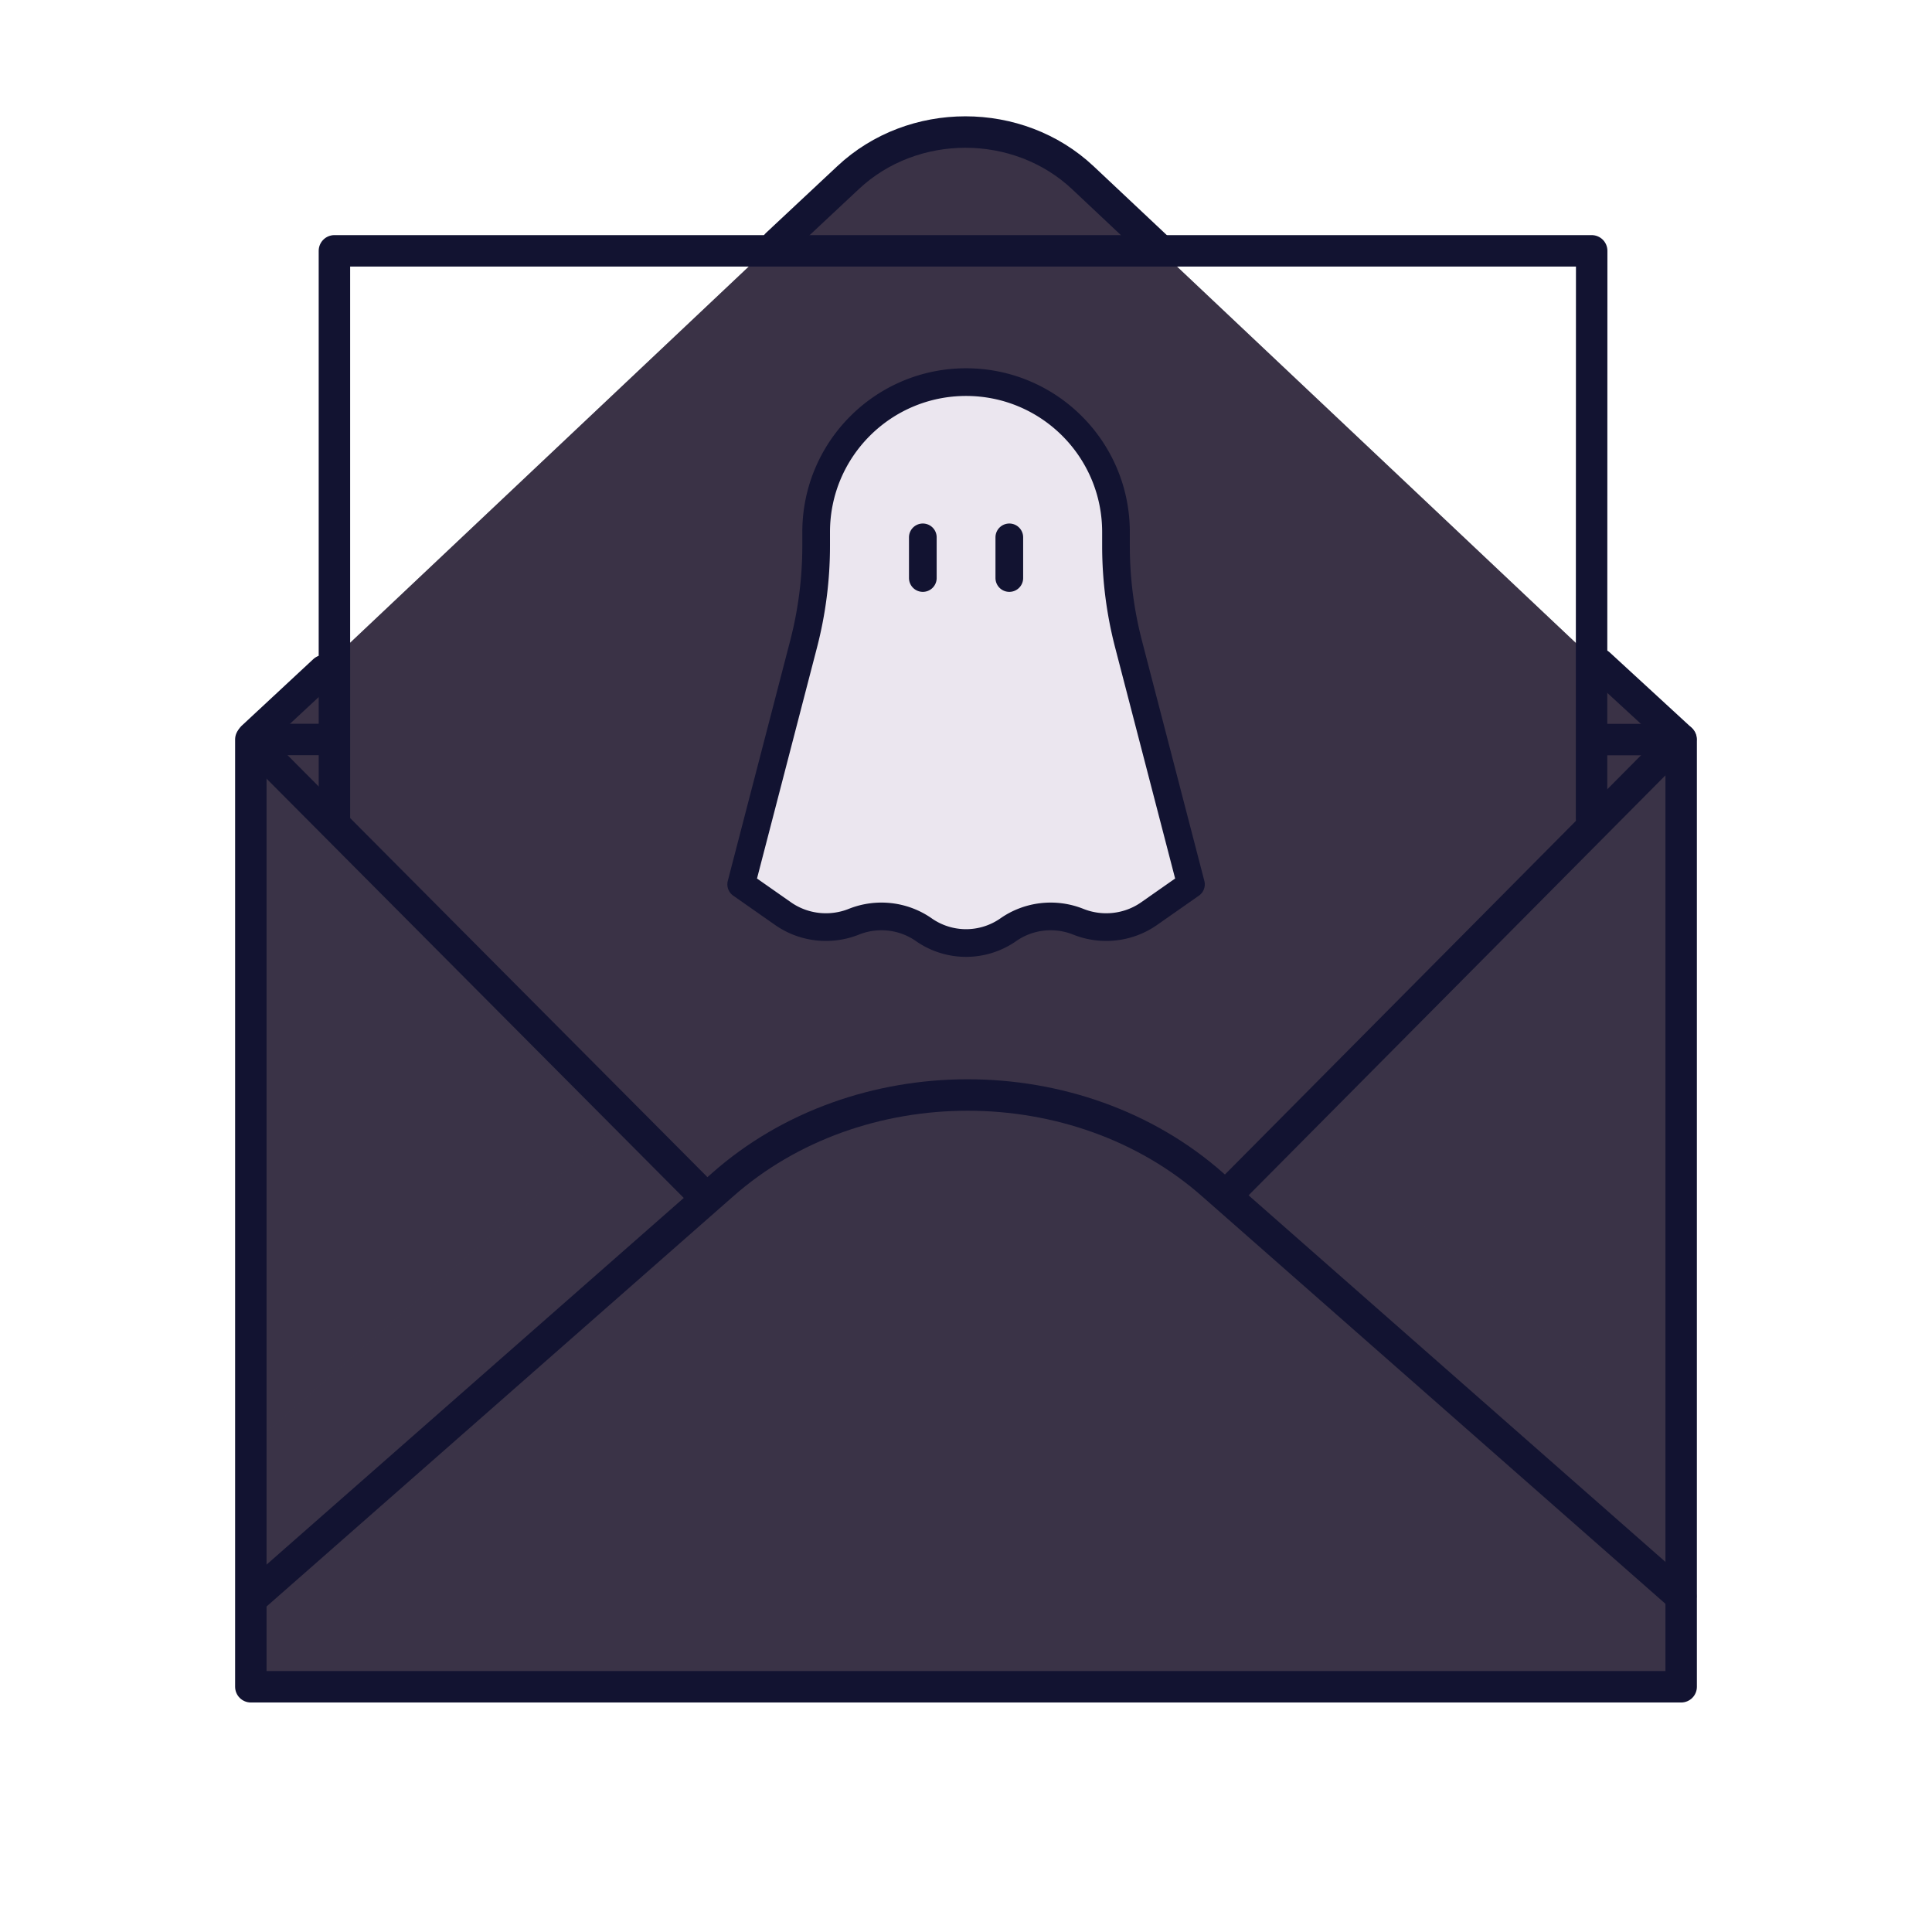
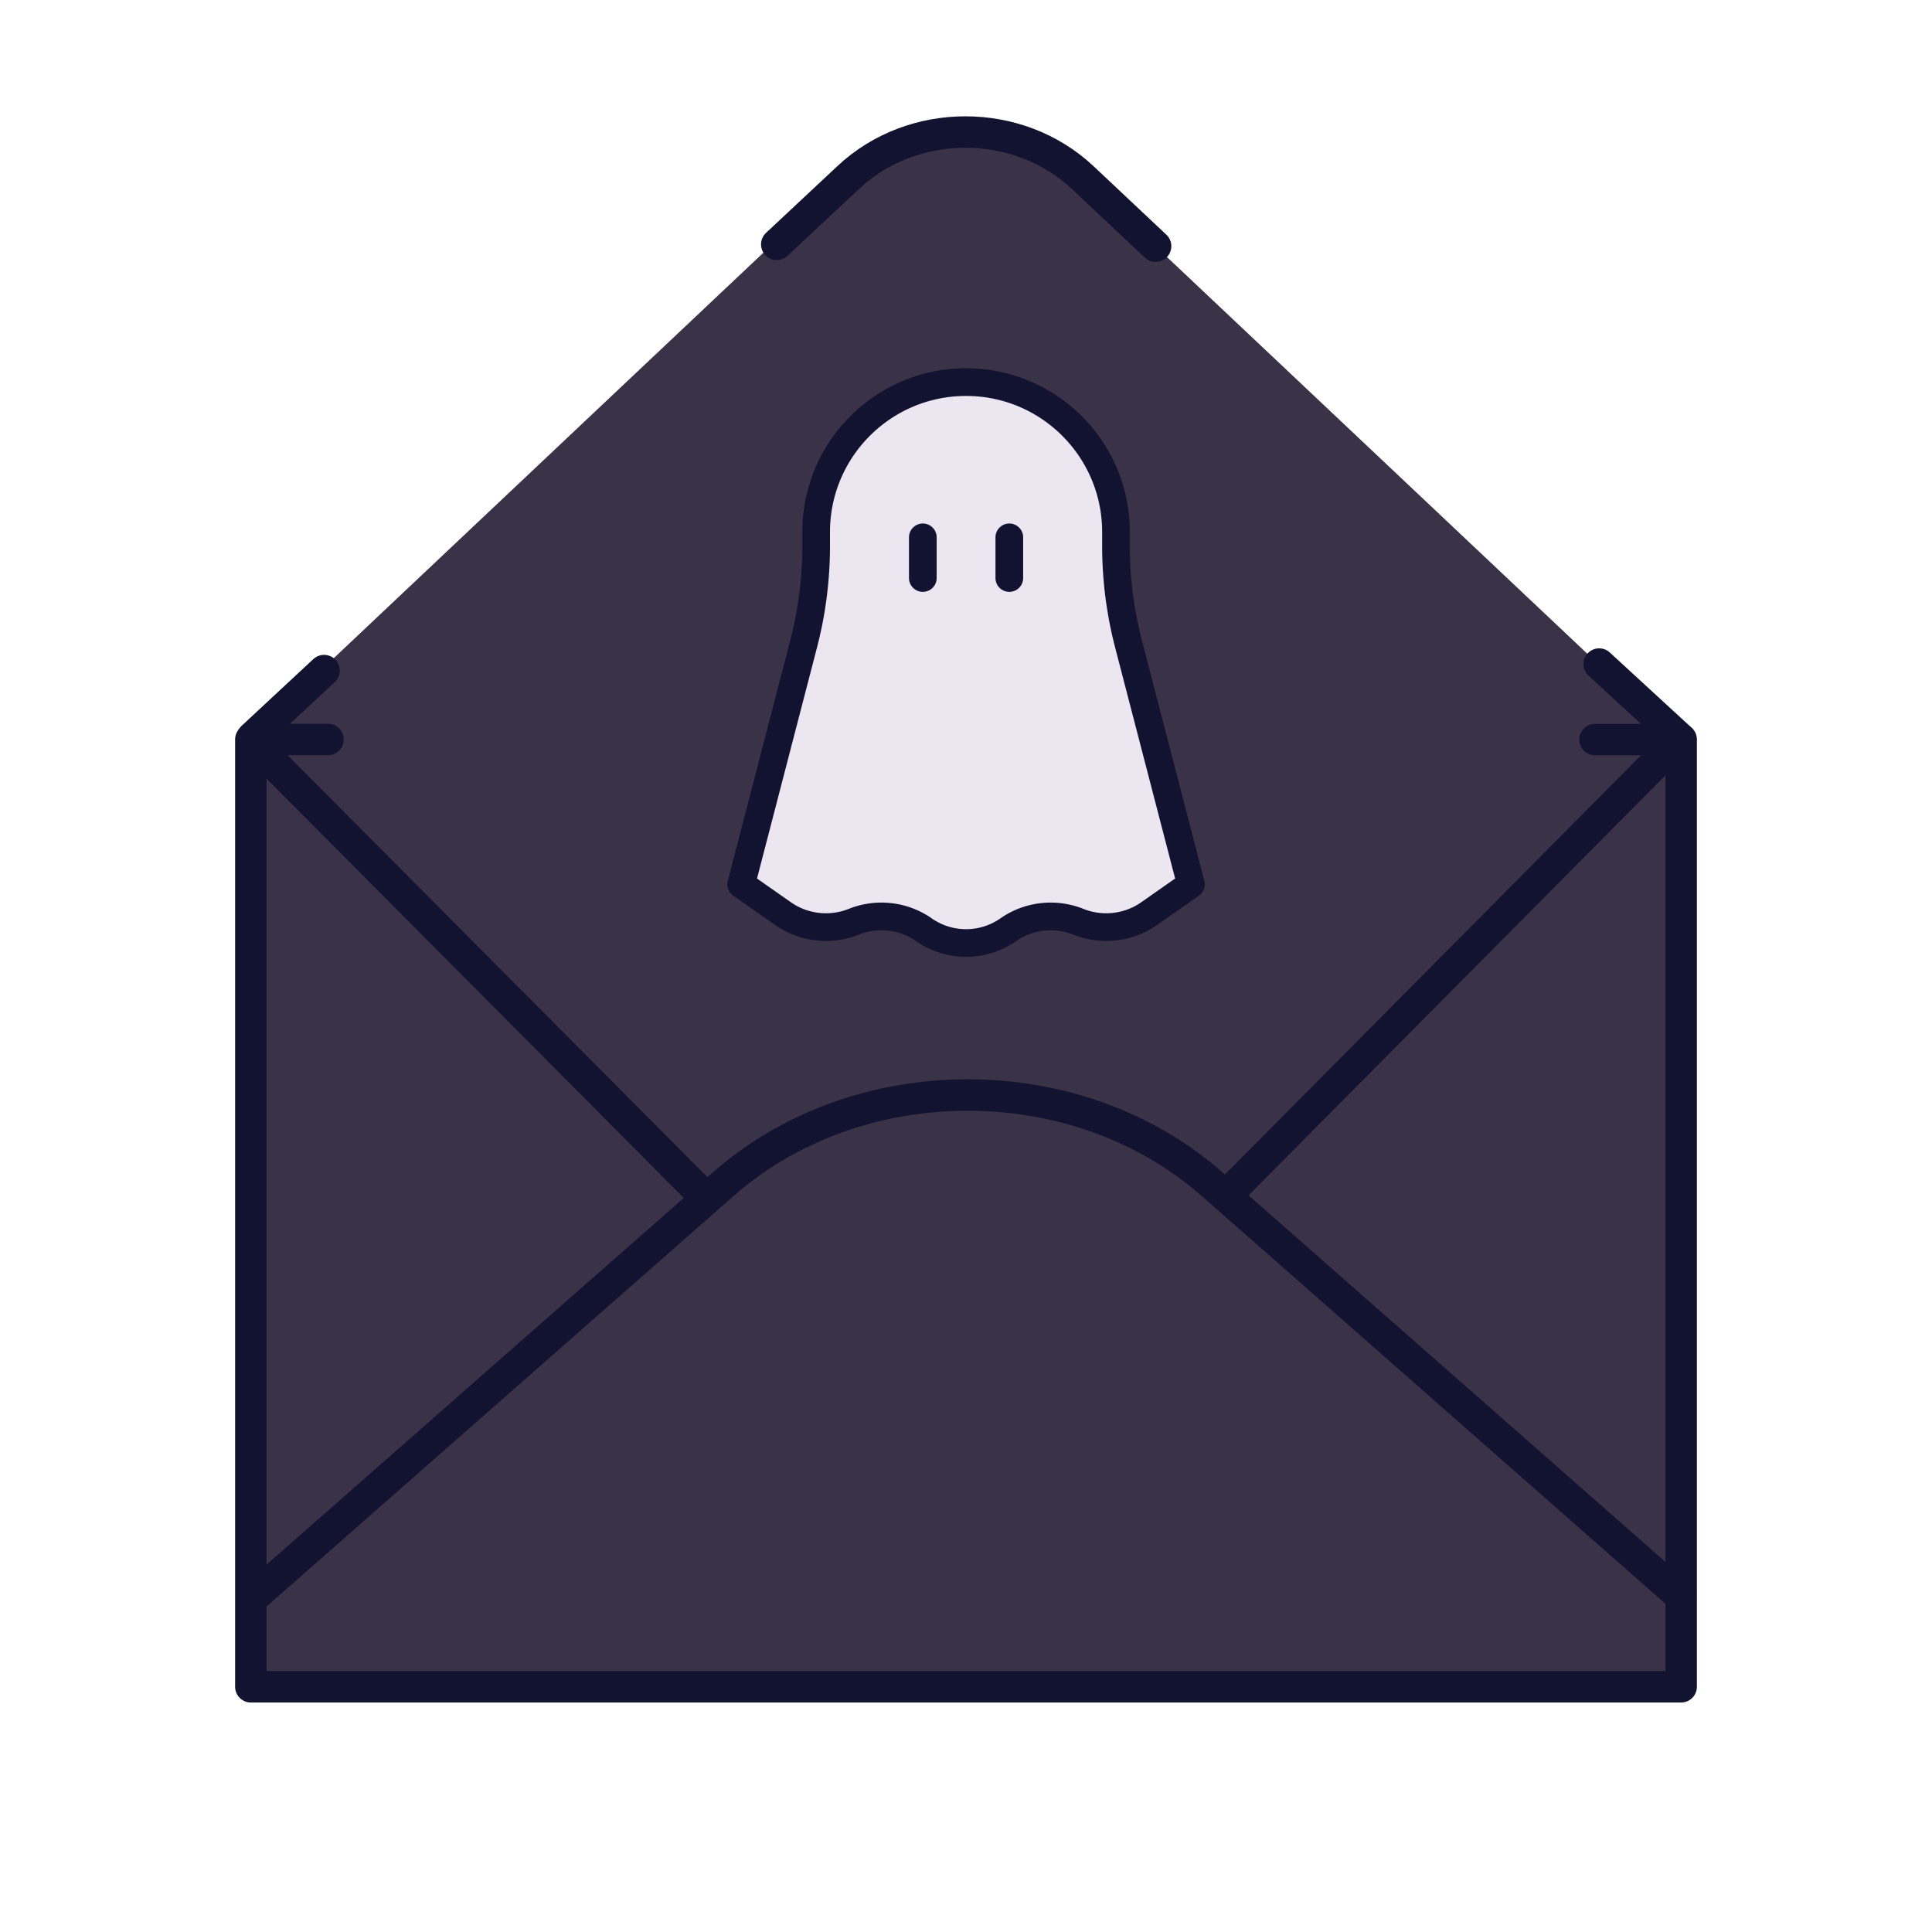
<svg xmlns="http://www.w3.org/2000/svg" xmlns:xlink="http://www.w3.org/1999/xlink" width="430" height="430" style="width:100%;height:100%;transform:translate3d(0,0,0);content-visibility:visible" viewBox="0 0 430 430">
  <defs>
    <mask id="ac" mask-type="alpha">
      <g filter="url(#a)">
        <path fill="#fff" d="M0 0h430v430H0z" opacity="0" />
        <use xlink:href="#b" />
      </g>
    </mask>
    <mask id="ab" mask-type="alpha">
      <use xlink:href="#c" />
    </mask>
    <mask id="aa" mask-type="alpha">
      <g filter="url(#d)">
        <path fill="#fff" d="M0 0h177v216H0z" opacity="0" />
        <use xlink:href="#e" />
      </g>
    </mask>
    <mask id="X" mask-type="alpha">
      <g filter="url(#f)">
        <path fill="#fff" d="M0 0h430v430H0z" opacity="0" />
        <use xlink:href="#g" />
      </g>
    </mask>
    <mask id="W" mask-type="alpha">
      <g filter="url(#h)">
        <path fill="#fff" d="M0 0h430v430H0z" opacity="0" />
        <use xlink:href="#i" />
      </g>
    </mask>
    <mask id="Y" mask-type="alpha">
      <g filter="url(#j)">
        <path fill="#fff" d="M0 0h430v430H0z" opacity="0" />
        <use xlink:href="#k" />
      </g>
    </mask>
    <mask id="U" mask-type="alpha">
      <g filter="url(#l)">
-         <path fill="#fff" d="M0 0h177v216H0z" opacity="0" />
        <use xlink:href="#m" />
      </g>
    </mask>
    <mask id="S" mask-type="alpha">
      <g filter="url(#n)">
        <path fill="#fff" d="M0 0h430v430H0z" opacity="0" />
        <use xlink:href="#o" />
      </g>
    </mask>
    <mask id="Q" mask-type="alpha">
      <g filter="url(#p)">
        <path fill="#fff" d="M0 0h430v430H0z" opacity="0" />
        <use xlink:href="#q" />
      </g>
    </mask>
    <mask id="P" mask-type="alpha">
      <g filter="url(#r)">
        <path fill="#fff" d="M0 0h177v216H0z" opacity="0" />
        <use xlink:href="#s" />
      </g>
    </mask>
    <mask id="N" mask-type="alpha">
      <g filter="url(#t)">
        <path fill="#fff" d="M0 0h430v430H0z" opacity="0" />
        <use xlink:href="#u" />
      </g>
    </mask>
    <mask id="K" mask-type="alpha">
      <g filter="url(#v)">
        <path fill="#fff" d="M0 0h430v430H0z" opacity="0" />
        <use xlink:href="#w" />
      </g>
    </mask>
    <mask id="I" mask-type="alpha">
      <g filter="url(#x)">
        <path fill="#fff" d="M0 0h430v430H0z" opacity="0" />
        <use xlink:href="#y" />
      </g>
    </mask>
    <mask id="H" mask-type="alpha">
      <g filter="url(#z)">
        <path fill="#fff" d="M0 0h430v430H0z" opacity="0" />
        <use xlink:href="#A" />
      </g>
    </mask>
    <mask id="J" mask-type="alpha">
      <g filter="url(#B)">
        <path fill="#fff" d="M0 0h430v430H0z" opacity="0" />
        <use xlink:href="#C" />
      </g>
    </mask>
    <mask id="L" mask-type="alpha">
      <g filter="url(#D)">
        <path fill="#fff" d="M0 0h430v430H0z" opacity="0" />
        <use xlink:href="#E" />
      </g>
    </mask>
    <filter id="a" width="100%" height="100%" x="0%" y="0%" filterUnits="objectBoundingBox">
      <feComponentTransfer in="SourceGraphic">
        <feFuncA tableValues="1.0 0.0" type="table" />
      </feComponentTransfer>
    </filter>
    <filter id="d" width="100%" height="100%" x="0%" y="0%" filterUnits="objectBoundingBox">
      <feComponentTransfer in="SourceGraphic">
        <feFuncA tableValues="1.0 0.0" type="table" />
      </feComponentTransfer>
    </filter>
    <filter id="f" width="100%" height="100%" x="0%" y="0%" filterUnits="objectBoundingBox">
      <feComponentTransfer in="SourceGraphic">
        <feFuncA tableValues="1.0 0.0" type="table" />
      </feComponentTransfer>
    </filter>
    <filter id="h" width="100%" height="100%" x="0%" y="0%" filterUnits="objectBoundingBox">
      <feComponentTransfer in="SourceGraphic">
        <feFuncA tableValues="1.0 0.0" type="table" />
      </feComponentTransfer>
    </filter>
    <filter id="j" width="100%" height="100%" x="0%" y="0%" filterUnits="objectBoundingBox">
      <feComponentTransfer in="SourceGraphic">
        <feFuncA tableValues="1.0 0.0" type="table" />
      </feComponentTransfer>
    </filter>
    <filter id="l" width="100%" height="100%" x="0%" y="0%" filterUnits="objectBoundingBox">
      <feComponentTransfer in="SourceGraphic">
        <feFuncA tableValues="1.0 0.0" type="table" />
      </feComponentTransfer>
    </filter>
    <filter id="n" width="100%" height="100%" x="0%" y="0%" filterUnits="objectBoundingBox">
      <feComponentTransfer in="SourceGraphic">
        <feFuncA tableValues="1.0 0.0" type="table" />
      </feComponentTransfer>
    </filter>
    <filter id="p" width="100%" height="100%" x="0%" y="0%" filterUnits="objectBoundingBox">
      <feComponentTransfer in="SourceGraphic">
        <feFuncA tableValues="1.0 0.0" type="table" />
      </feComponentTransfer>
    </filter>
    <filter id="r" width="100%" height="100%" x="0%" y="0%" filterUnits="objectBoundingBox">
      <feComponentTransfer in="SourceGraphic">
        <feFuncA tableValues="1.0 0.0" type="table" />
      </feComponentTransfer>
    </filter>
    <filter id="t" width="100%" height="100%" x="0%" y="0%" filterUnits="objectBoundingBox">
      <feComponentTransfer in="SourceGraphic">
        <feFuncA tableValues="1.0 0.0" type="table" />
      </feComponentTransfer>
    </filter>
    <filter id="v" width="100%" height="100%" x="0%" y="0%" filterUnits="objectBoundingBox">
      <feComponentTransfer in="SourceGraphic">
        <feFuncA tableValues="1.0 0.0" type="table" />
      </feComponentTransfer>
    </filter>
    <filter id="x" width="100%" height="100%" x="0%" y="0%" filterUnits="objectBoundingBox">
      <feComponentTransfer in="SourceGraphic">
        <feFuncA tableValues="1.0 0.0" type="table" />
      </feComponentTransfer>
    </filter>
    <filter id="z" width="100%" height="100%" x="0%" y="0%" filterUnits="objectBoundingBox">
      <feComponentTransfer in="SourceGraphic">
        <feFuncA tableValues="1.0 0.0" type="table" />
      </feComponentTransfer>
    </filter>
    <filter id="B" width="100%" height="100%" x="0%" y="0%" filterUnits="objectBoundingBox">
      <feComponentTransfer in="SourceGraphic">
        <feFuncA tableValues="1.0 0.0" type="table" />
      </feComponentTransfer>
    </filter>
    <filter id="D" width="100%" height="100%" x="0%" y="0%" filterUnits="objectBoundingBox">
      <feComponentTransfer in="SourceGraphic">
        <feFuncA tableValues="1.0 0.0" type="table" />
      </feComponentTransfer>
    </filter>
    <path id="b" style="display:none" />
    <path id="c" style="display:none" />
    <path id="k" style="display:none" />
    <path id="e" style="display:none" />
    <path id="g" style="display:none" />
    <path id="i" style="display:none" />
    <path id="m" fill="#EBE6EF" d="m-44.663 74.718 16.211-61.084a113 113 0 0 0 3.625-28.374v-3.998c0-23.932 19.401-43.333 43.333-43.333S61.84-42.67 61.84-18.738v3.998c0 9.574 1.218 19.109 3.625 28.375L65 64.102l-12.108 8.476c-5.965 4.175-13.699 5.035-20.459 2.331-6.677-2.671-14.316-1.822-20.208 2.302a21.32 21.32 0 0 1-24.45 0c-5.891-4.124-13.531-4.973-20.208-2.302-6.76 2.704-12.221.221-12.224.085l-.004-.175-.002-.092z" style="display:block" transform="matrix(.77 0 0 .77 88.015 92.967)" />
    <path id="o" fill="#471E68" d="M180.25-81.75 57.25 43.5-57.5 42-172.75-71.5l-15 195.5 290.5 4.5 147-26.5z" style="display:block" transform="translate(215 224.386)" />
    <path id="C" style="display:none" />
    <path id="q" style="display:none" />
    <path id="s" style="display:none" />
    <path id="y" style="display:none" />
    <clipPath id="F">
      <path d="M0 0h430v430H0z" />
    </clipPath>
    <clipPath id="V">
      <path d="M0 0h430v430H0z" />
    </clipPath>
    <clipPath id="Z">
      <path d="M0 0h177v216H0z" />
    </clipPath>
    <clipPath id="R">
      <path d="M0 0h430v430H0z" />
    </clipPath>
    <clipPath id="T">
      <path d="M0 0h177v216H0z" />
    </clipPath>
    <clipPath id="G">
      <path d="M0 0h430v430H0z" />
    </clipPath>
    <clipPath id="M">
      <path d="M0 0h177v216H0z" />
    </clipPath>
    <g id="E" style="display:none">
      <path />
      <path />
    </g>
    <g id="u" style="display:none">
      <path />
      <path />
    </g>
    <g id="w" style="display:none">
      <path />
      <path />
    </g>
    <g id="A" style="display:none">
      <path />
      <path />
    </g>
  </defs>
  <g clip-path="url(#F)">
    <g clip-path="url(#G)" style="display:none">
      <g style="display:none">
        <path class="secondary" />
        <path class="secondary" />
      </g>
      <g mask="url(#H)" style="mix-blend-mode:multiply;display:none">
        <path class="secondary" />
      </g>
      <path class="secondary" style="mix-blend-mode:multiply;display:none" />
      <g mask="url(#I)" style="display:none">
        <path class="secondary" />
        <path class="secondary" style="mix-blend-mode:multiply" />
        <path fill="none" class="primary" />
      </g>
      <g mask="url(#J)" style="display:none">
        <path fill="none" class="primary" />
      </g>
      <g mask="url(#K)" style="display:none">
        <path class="tertiary" />
        <path class="tertiary" style="mix-blend-mode:multiply" />
      </g>
      <g mask="url(#L)" style="display:none">
        <path fill="none" class="primary" />
      </g>
      <g clip-path="url(#M)" mask="url(#N)" style="display:none">
        <path class="quaternary" style="display:none" />
        <g mask="url(#P)" style="mix-blend-mode:multiply;display:none">
          <path class="quaternary" />
        </g>
        <path fill="none" class="primary" style="display:none" />
      </g>
      <path fill="none" class="primary" style="display:none" />
      <g mask="url(#Q)" style="display:none">
        <path class="secondary" />
        <path fill="none" class="primary" />
      </g>
      <g style="display:none">
        <path class="secondary" />
        <path class="secondary" style="mix-blend-mode:multiply" />
        <g fill="none">
          <path class="primary" />
          <path class="primary" />
        </g>
      </g>
    </g>
    <g clip-path="url(#R)" style="display:block">
      <g fill="#3A3347" style="display:block">
        <path d="M54.305 196.499v-31.141l132.546-125.09c15.413-14.546 39.495-14.546 54.908 0l132.546 125.09v31.141z" class="secondary" />
        <path fill-opacity=".5" d="M-160 83.57V52.429l132.546-125.09c15.413-14.546 39.495-14.546 54.908 0L160 52.429V83.57z" class="secondary" style="mix-blend-mode:multiply" transform="translate(214.305 112.929)" />
      </g>
      <g fill="#3A3347" style="display:block">
        <path d="M374.305 165.359h-320v195h320z" class="secondary" />
        <path fill-opacity=".5" d="M160-97.5h-320v195h320z" class="secondary" style="mix-blend-mode:multiply" transform="translate(214.305 262.859)" />
      </g>
      <path fill="#3A3347" d="M-56.383 8.381-159.5 98.998l-.5-191.495 103.366 100.5zM160-92.498l-.25 190.246L58.508 8.881l.125-.629z" class="secondary" style="display:block" transform="translate(214.305 257.856)" />
      <g fill="#FFC738" mask="url(#S)" style="display:block">
        <path d="M77.306 55.357h274a3 3 0 0 1 3 3l-.026 125.901-82.224 82.849-105 9.107-92.644-91.142-.106-126.715a3 3 0 0 1 3-3" class="tertiary" />
        <path fill-opacity=".5" d="M-136.999-110h22V9.645l59.381 59.381c34.266-20.108 76.968-20.108 111.234 0L140-15.357l.25 34.25-82.5 82.857-105 9.107L-140 19.143v-34.499l.001.001V-107a3 3 0 0 1 3-3" class="tertiary" style="mix-blend-mode:multiply" transform="translate(214.306 165.357)" />
      </g>
      <g opacity=".5" style="mix-blend-mode:multiply;display:block">
        <path fill="#3A3347" d="m290.155 249.508-17.717 17.716.001 93.776h101.866v-37.86zm-151.7 0-84.15 73.632V361h101.867v-93.776z" class="secondary" opacity="1" />
      </g>
      <path fill="#3A3347" d="M-55.973-44.496-160 46.527v16a3 3 0 0 0 3 3h314a3 3 0 0 0 3-3v-16L55.973-44.496c-32.047-28.041-79.899-28.041-111.946 0" class="secondary" style="display:block" transform="translate(214.305 309.832)" />
      <path fill="none" stroke="#121331" stroke-linecap="round" stroke-linejoin="round" stroke-width="7" d="m56.171 164.093 15.957-14.84m283.795-1.455 18.151 16.702M172.88 54.388l15.851-14.831C203.156 26 226.582 26 241.009 39.555l16.19 15.233" class="primary" style="display:block" />
      <path fill="none" stroke="#121331" stroke-linecap="round" stroke-linejoin="round" stroke-width="7" d="m-142-105.419-17.172-.001v210.84h318.344v-210.815L140-105.396" class="primary" style="display:block" transform="translate(215 270)" />
-       <path fill="none" stroke="#121331" stroke-linecap="round" stroke-linejoin="round" stroke-width="7" d="m139.223-32.828.034-126.344H-140.57v126.344" class="primary" style="display:block" transform="translate(215 215)" />
      <g clip-path="url(#T)" style="display:block" transform="translate(127 39.5)">
        <path fill="#EBE6EF" d="M-12.5-36.195v11.754m25-11.754v11.754M-65 64.102l18.042-69.461a113 113 0 0 0 3.625-28.375v-3.997c0-23.932 19.401-43.334 43.333-43.334s43.333 19.402 43.333 43.334v3.997c0 9.574 1.218 19.109 3.625 28.375L65 64.102l-12.108 8.476c-5.965 4.175-13.699 5.035-20.459 2.331-6.677-2.671-14.316-1.822-20.208 2.302a21.32 21.32 0 0 1-24.45 0c-5.891-4.124-13.531-4.973-20.208-2.302-6.76 2.704-14.494 1.844-20.459-2.331l-7.695-5.387-4.023-2.816-.177-.124z" class="quaternary" style="display:block" transform="matrix(.77 0 0 .77 88.015 107.967)" />
        <g mask="url(#U)" opacity=".5" style="mix-blend-mode:multiply;display:block">
          <path fill="#EBE6EF" d="M78.39 80.097v9.05m19.25-9.05v9.05m-59.675 68.178 13.893-53.485a87 87 0 0 0 2.791-21.848v-3.078c0-18.428 14.939-33.367 33.366-33.367 18.428 0 33.367 14.94 33.367 33.367v3.078a87 87 0 0 0 2.791 21.848l13.892 53.485-9.323 6.527c-4.593 3.214-10.548 3.877-15.753 1.795-5.141-2.057-11.024-1.403-15.56 1.772a16.415 16.415 0 0 1-18.827 0c-4.536-3.175-10.419-3.83-15.56-1.772-5.205 2.082-11.16 1.42-15.753-1.795l-5.926-4.148-3.097-2.169-.137-.095z" class="quaternary" opacity="1" />
        </g>
        <path fill="none" stroke="#121331" stroke-linecap="round" stroke-linejoin="round" stroke-width="8" d="M-12.5-36.195v11.754m25-11.754v11.754M-65 64.102l18.042-69.461a113 113 0 0 0 3.625-28.375v-3.997c0-23.932 19.401-43.334 43.333-43.334s43.333 19.402 43.333 43.334v3.997c0 9.574 1.218 19.109 3.625 28.375L65 64.102l-12.108 8.476c-5.965 4.175-13.699 5.035-20.459 2.331-6.677-2.671-14.316-1.822-20.208 2.302a21.32 21.32 0 0 1-24.45 0c-5.891-4.124-13.531-4.973-20.208-2.302-6.76 2.704-14.494 1.844-20.459-2.331l-7.695-5.387-4.023-2.816-.177-.124z" class="primary" style="display:block" transform="matrix(.77 0 0 .77 88.015 107.967)" />
      </g>
      <path fill="none" stroke="#121331" stroke-linecap="round" stroke-linejoin="round" stroke-width="7" d="m-58.5-4-100-100.5M58-4l99.75-100.5" class="primary" style="display:block" transform="translate(215 270)" />
      <path fill="none" stroke="#121331" stroke-linecap="round" stroke-linejoin="round" stroke-width="7" d="M159.213 117.109 55.139 25.586C24.993-1.143-23.963-1.144-54.112 25.582l-104.578 91.911" class="primary" style="display:block" transform="translate(214.861 238.174)" />
    </g>
    <g clip-path="url(#V)" style="display:none">
      <g style="display:none">
        <path class="secondary" />
        <path class="secondary" style="mix-blend-mode:multiply" />
      </g>
      <path class="secondary" style="display:none" />
      <path class="secondary" style="display:none" />
      <path fill="none" class="primary" style="display:none" />
      <g style="display:none">
        <path class="secondary" />
        <path class="secondary" style="mix-blend-mode:multiply" />
      </g>
      <g mask="url(#W)" style="display:none">
        <path class="secondary" />
        <path class="secondary" style="mix-blend-mode:multiply" />
        <path fill="none" class="primary" />
      </g>
      <g mask="url(#W)" style="display:none">
        <path fill="none" class="primary" />
      </g>
      <g mask="url(#X)" style="display:none">
        <path class="tertiary" />
        <path class="tertiary" style="mix-blend-mode:multiply" />
      </g>
      <g mask="url(#Y)" style="display:none">
        <path fill="none" class="primary" />
      </g>
      <g clip-path="url(#Z)" style="display:none">
        <path class="quaternary" style="display:none" />
        <g mask="url(#aa)" style="mix-blend-mode:multiply;display:none">
          <path class="quaternary" />
        </g>
        <path fill="none" class="primary" style="display:none" />
      </g>
      <g mask="url(#ab)" style="mix-blend-mode:multiply;display:none">
        <path class="secondary" />
      </g>
      <path class="secondary" style="display:none" />
      <path fill="none" class="primary" style="display:none" />
      <path fill="none" class="primary" style="display:none" />
      <g mask="url(#ac)" style="display:none">
        <path fill="none" class="primary" />
      </g>
    </g>
  </g>
</svg>